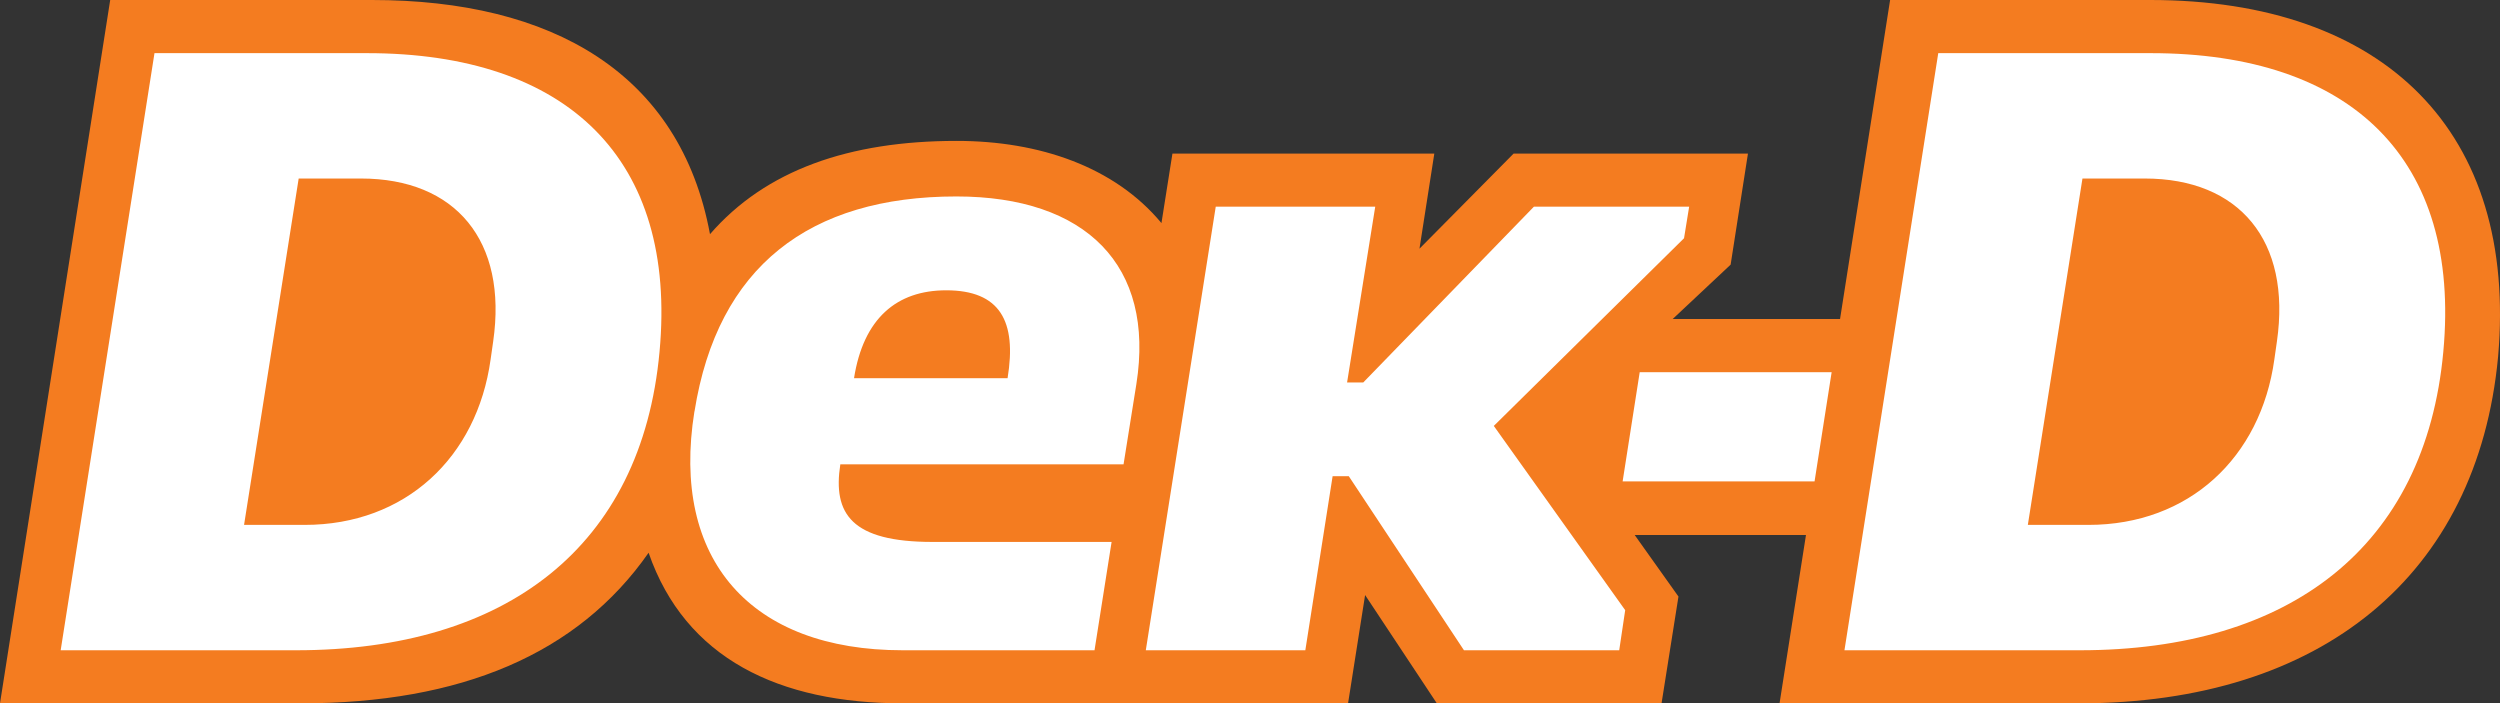
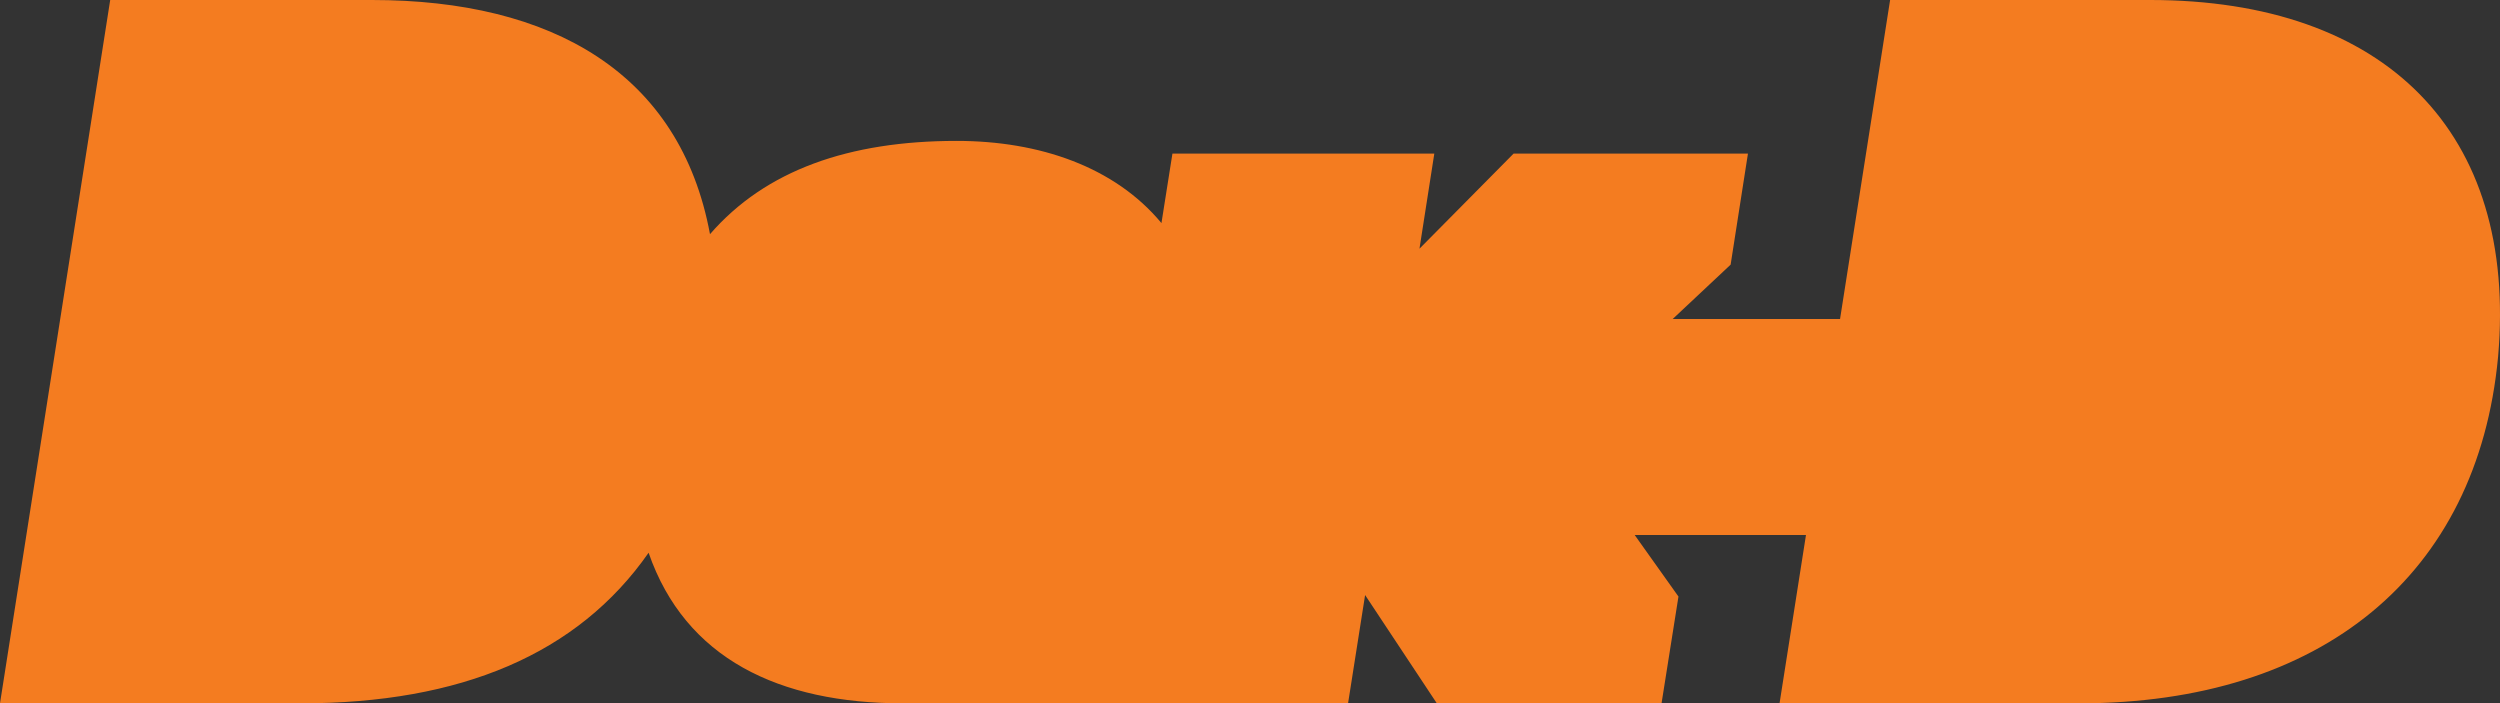
<svg xmlns="http://www.w3.org/2000/svg" id="Layer_2" data-name="Layer 2" viewBox="0 0 614.79 172.96">
  <rect x="0" y="0" width="614.79" height="172.96" fill="#333333" stroke="none" />
  <defs>
    <style>
      .cls-1 {
        fill: #f47c20;
      }

      .cls-1, .cls-2 {
        stroke-width: 0px;
      }

      .cls-2 {
        fill: #fff;
      }
    </style>
  </defs>
  <g id="Layer_1-2" data-name="Layer 1">
    <g>
      <path class="cls-1" d="M0,172.96h74.03c39.24,0,68.05-12.06,85.47-37.03,9.02,26.02,32.1,37.03,62.53,37.03h109.48l4.19-26.63,17.64,26.63h55.26l4.16-26.26-10.77-15.14h42.13l-6.5,41.4h73.68c59.59,0,97.98-31.51,103.02-85.22,4.83-55.18-27.7-87.74-85.61-87.74h-63.9l-12.31,78.44h-41.15l14.24-13.36,4.26-27.31h-57.63l-23.15,23.39,3.65-23.39h-64.4l-2.7,17.09c-11.5-13.85-30.03-20.21-50.38-20.21-26.44,0-47,7.2-60.64,22.94C167.26,17.94,135.72,0,91.45,0H27.1L0,172.96Z" />
-       <path class="cls-2" d="M37.99,13.07h52.24c49.3,0,76.36,26.01,71.96,73.42-4.41,48.04-37.76,73.42-89.37,73.42H14.92L37.99,13.07ZM74.92,129.08c24.75,0,42.38-16.57,45.73-40.7l.63-4.41c3.57-24.75-9.23-40.07-32.52-40.07h-15.31l-13.43,85.17h14.89ZM170.79,101.18c5.66-35.67,28.32-52.87,64.4-52.87,31.89,0,48.88,16.99,44.26,46.15l-3.15,19.72h-69.65c-1.89,12.17,2.73,19.09,22.66,19.09h44.05l-4.2,26.64h-47.2c-37.34,0-57.06-22.24-51.19-58.74ZM247.78,93c2.31-14.06-1.89-21.61-15.1-21.61-12.17,0-20.35,6.92-22.66,21.61h37.76ZM298.96,50.83h39.23l-6.92,43.22h3.98l41.96-43.22h38.18l-1.26,7.76-46.78,46.15,32.31,45.31-1.47,9.86h-38.18l-28.32-42.8h-3.98l-6.71,42.8h-39.23l17.2-109.09ZM403.23,91.53h47.2l-4.2,26.85h-47.2l4.2-26.85ZM476.65,13.07h52.24c49.3,0,76.36,26.01,71.96,73.42-4.41,48.04-37.76,73.42-89.37,73.42h-57.9l23.07-146.85ZM513.57,129.08c24.75,0,42.38-16.57,45.73-40.7l.63-4.41c3.57-24.75-9.23-40.07-32.51-40.07h-15.31l-13.43,85.17h14.89Z" />
    </g>
  </g>
</svg>